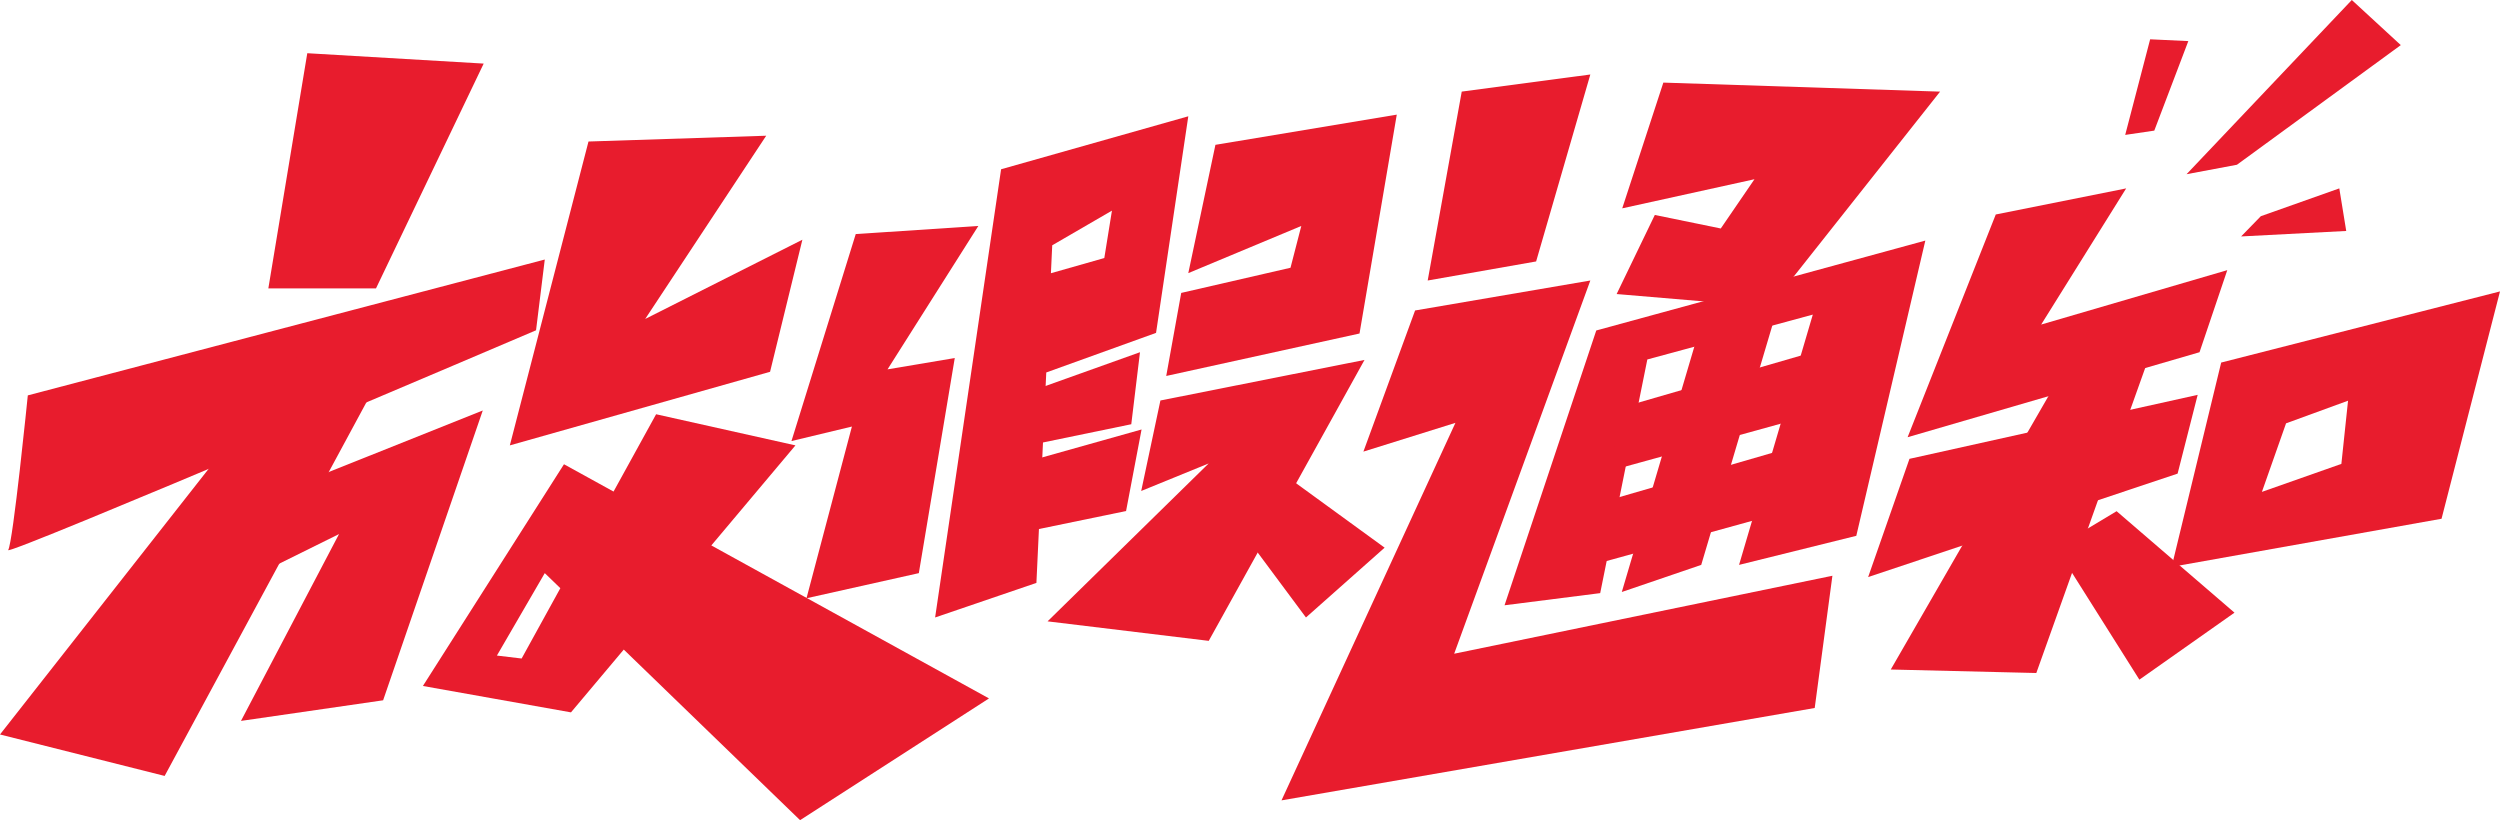
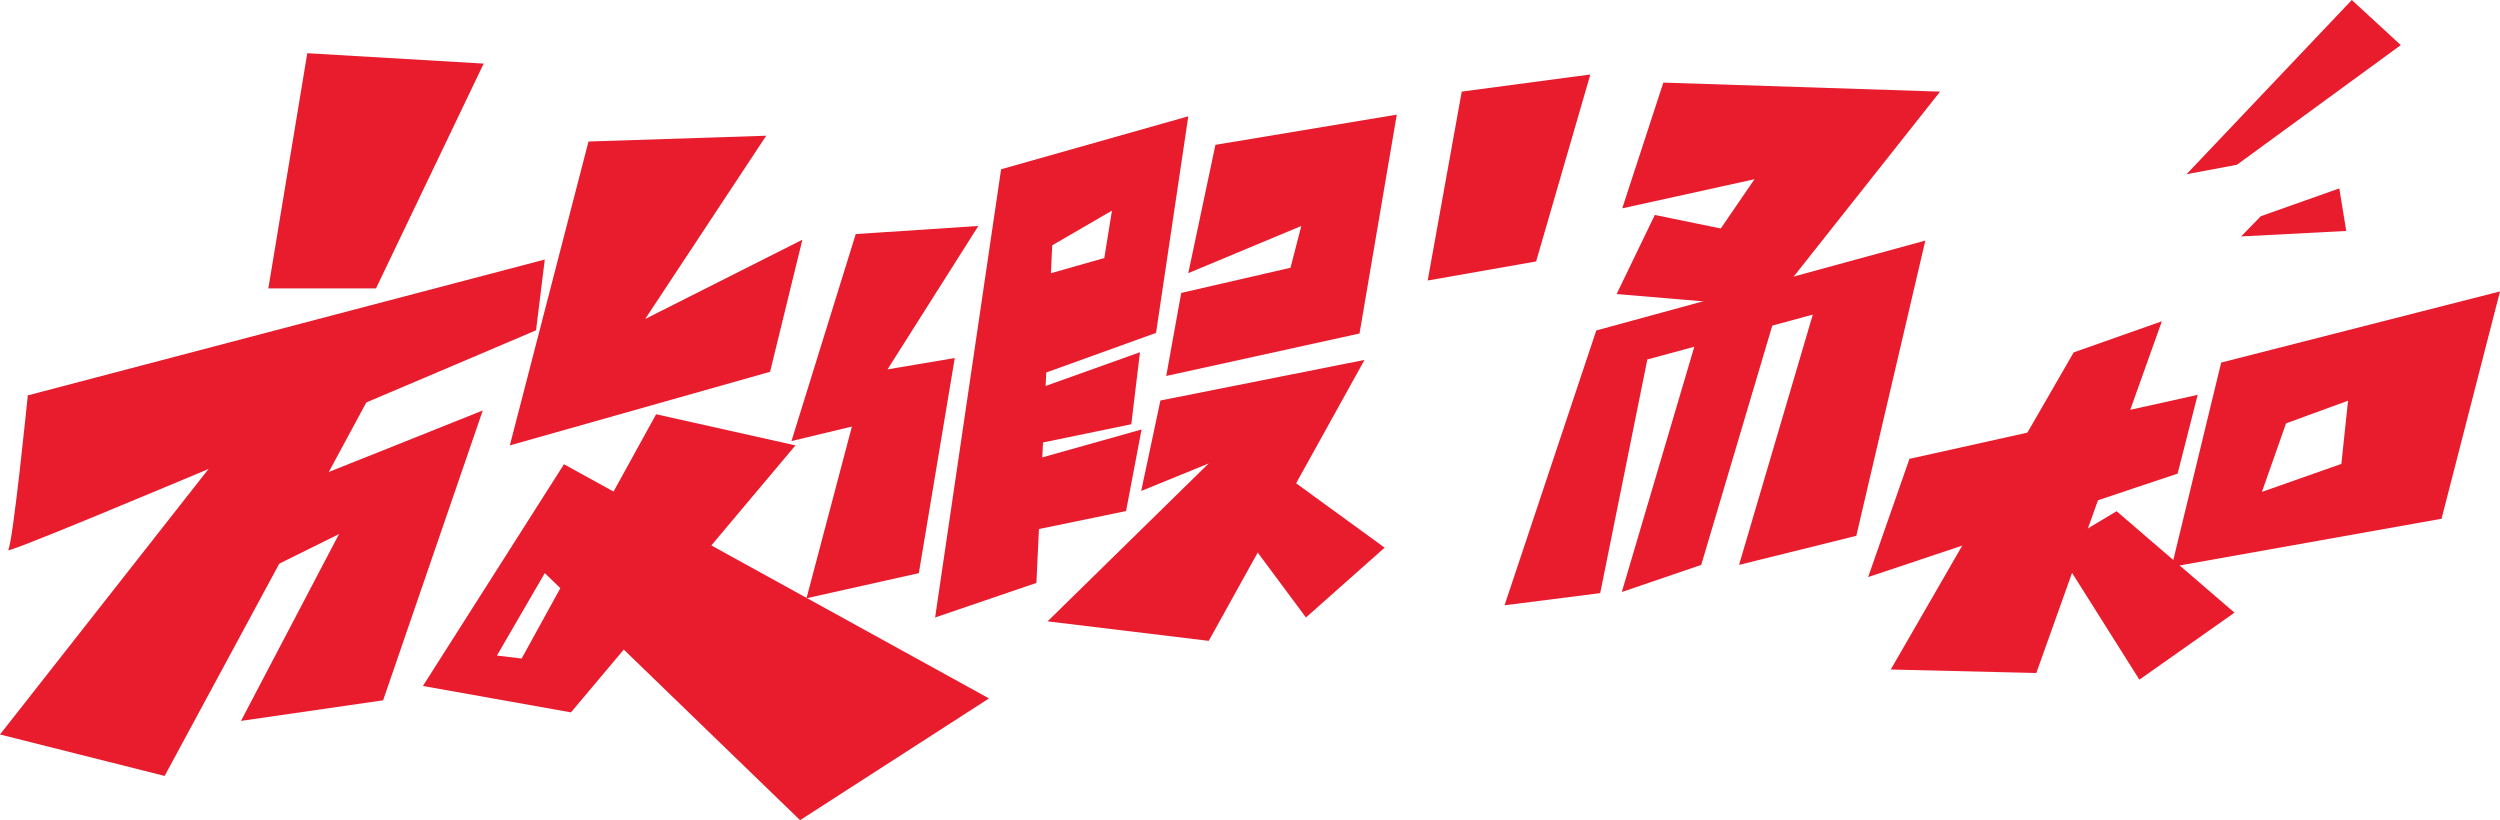
<svg xmlns="http://www.w3.org/2000/svg" version="1.1" id="图层_1" x="0px" y="0px" viewBox="0 0 669.902 219.773" style="enable-background:new 0 0 669.902 219.773;" xml:space="preserve">
  <g>
    <polygon style="fill:#E81C2D;" points="82.34,14.259 129.608,17.04 100.748,77.285 71.903,77.285  " />
    <path style="fill:#E81C2D;" d="M7.451,105.947c0,0-3.959,39.396-5.255,41.439c-1.296,2.043,141.442-58.882,141.442-58.882   l2.34-18.96L7.451,105.947z" />
    <polygon style="fill:#E81C2D;" points="84.67,89.009 0,196.811 44.117,207.92 108.331,89.009  " />
    <polygon style="fill:#E81C2D;" points="67.354,134.766 129.364,109.992 102.661,187.651 64.571,193.175 90.845,143.109    67.354,154.738  " />
    <polygon style="fill:#E81C2D;" points="157.693,37.921 205.312,36.369 172.887,85.47 215.007,64.235 206.349,99.627    136.617,119.345  " />
    <polygon style="fill:#E81C2D;" points="175.812,111.003 213.148,119.345 152.997,190.888 113.32,183.815 151.125,124.401    265.009,187.148 214.388,219.773 145.977,153.576 133.15,175.665 139.776,176.455  " />
    <polygon style="fill:#E81C2D;" points="229.305,62.721 262.157,60.548 237.821,98.974 255.839,95.94 246.21,153.579    216.109,160.308 228.277,114.298 212.082,118.187  " />
    <polygon style="fill:#E81C2D;" points="277.25,74.452 276.716,101.123 309.775,89.199 318.417,31.161 268.255,45.356    250.574,165.46 277.718,156.193 281.955,65.73 297.958,56.44 295.911,69.143  " />
    <polygon style="fill:#E81C2D;" points="275.058,105.252 305.471,94.381 303.138,113.678 271.314,120.251  " />
    <polygon style="fill:#E81C2D;" points="273.375,124.224 305.894,115.083 301.742,136.936 269.918,143.509  " />
    <polygon style="fill:#E81C2D;" points="325.687,38.807 318.417,73.188 348.697,60.548 345.804,71.749 316.52,78.49    312.505,100.743 364.297,89.367 374.281,30.718  " />
    <polygon style="fill:#E81C2D;" points="310.945,107.316 365.638,96.443 323.896,171.725 280.707,166.499 323.877,124.183    305.797,131.565  " />
    <polygon style="fill:#E81C2D;" points="342.067,125.686 371.026,146.753 349.945,165.46 332.473,141.95  " />
    <polygon style="fill:#E81C2D;" points="391.688,24.547 426.147,19.961 411.62,70.056 382.566,75.165  " />
-     <polygon style="fill:#E81C2D;" points="379.188,83.195 365.336,121.017 389.999,113.307 343.393,214.469 486.271,189.712    491.013,154.277 389.661,175.172 426.147,75.165  " />
    <polygon style="fill:#E81C2D;" points="445.712,22.134 434.695,55.828 470.132,48.026 461.099,61.227 443.426,57.6 433.194,78.792    474.192,82.259 519.868,24.552  " />
    <polygon style="fill:#E81C2D;" points="403.16,162.192 428.791,158.934 441.42,96.323 485.761,84.301 465.998,151.368    497.417,143.577 515.914,64.466 427.737,88.555  " />
-     <polygon style="fill:#E81C2D;" points="435.339,108.949 485.001,94.578 477.4,113.466 430.778,126.332  " />
-     <polygon style="fill:#E81C2D;" points="429.765,134.407 479.427,120.036 471.826,138.924 425.204,151.79  " />
    <polygon style="fill:#E81C2D;" points="455.863,86.639 434.579,158.633 455.863,151.368 476.386,82.259  " />
-     <polygon style="fill:#E81C2D;" points="534.786,57.474 569.729,50.48 546.954,86.967 596.823,72.389 589.385,94.383    511.164,117.158  " />
    <polygon style="fill:#E81C2D;" points="511.664,122.948 500.588,154.632 583.513,126.91 588.892,105.801  " />
    <polygon style="fill:#E81C2D;" points="555.664,94.425 506.651,179.404 545.651,180.34 579.298,86.083  " />
    <polygon style="fill:#E81C2D;" points="550.95,146.721 567.164,136.98 598.754,164.171 573.27,182.123  " />
    <path style="fill:#E81C2D;" d="M595.19,97.149l-13.275,54.748l72.321-12.89l15.665-60.92L595.19,97.149z M627.397,124.304   l-21.294,7.5l6.469-18.366l16.614-6.067L627.397,124.304z" />
-     <polygon style="fill:#E81C2D;" points="569.471,36.15 576.154,10.531 586.384,11.011 577.264,35.001  " />
    <polygon style="fill:#E81C2D;" points="585.908,46.682 630.191,0 643.318,12.086 599.415,44.146  " />
    <polygon style="fill:#E81C2D;" points="605.813,57.933 626.841,50.48 628.697,61.887 600.53,63.356  " />
  </g>
</svg>